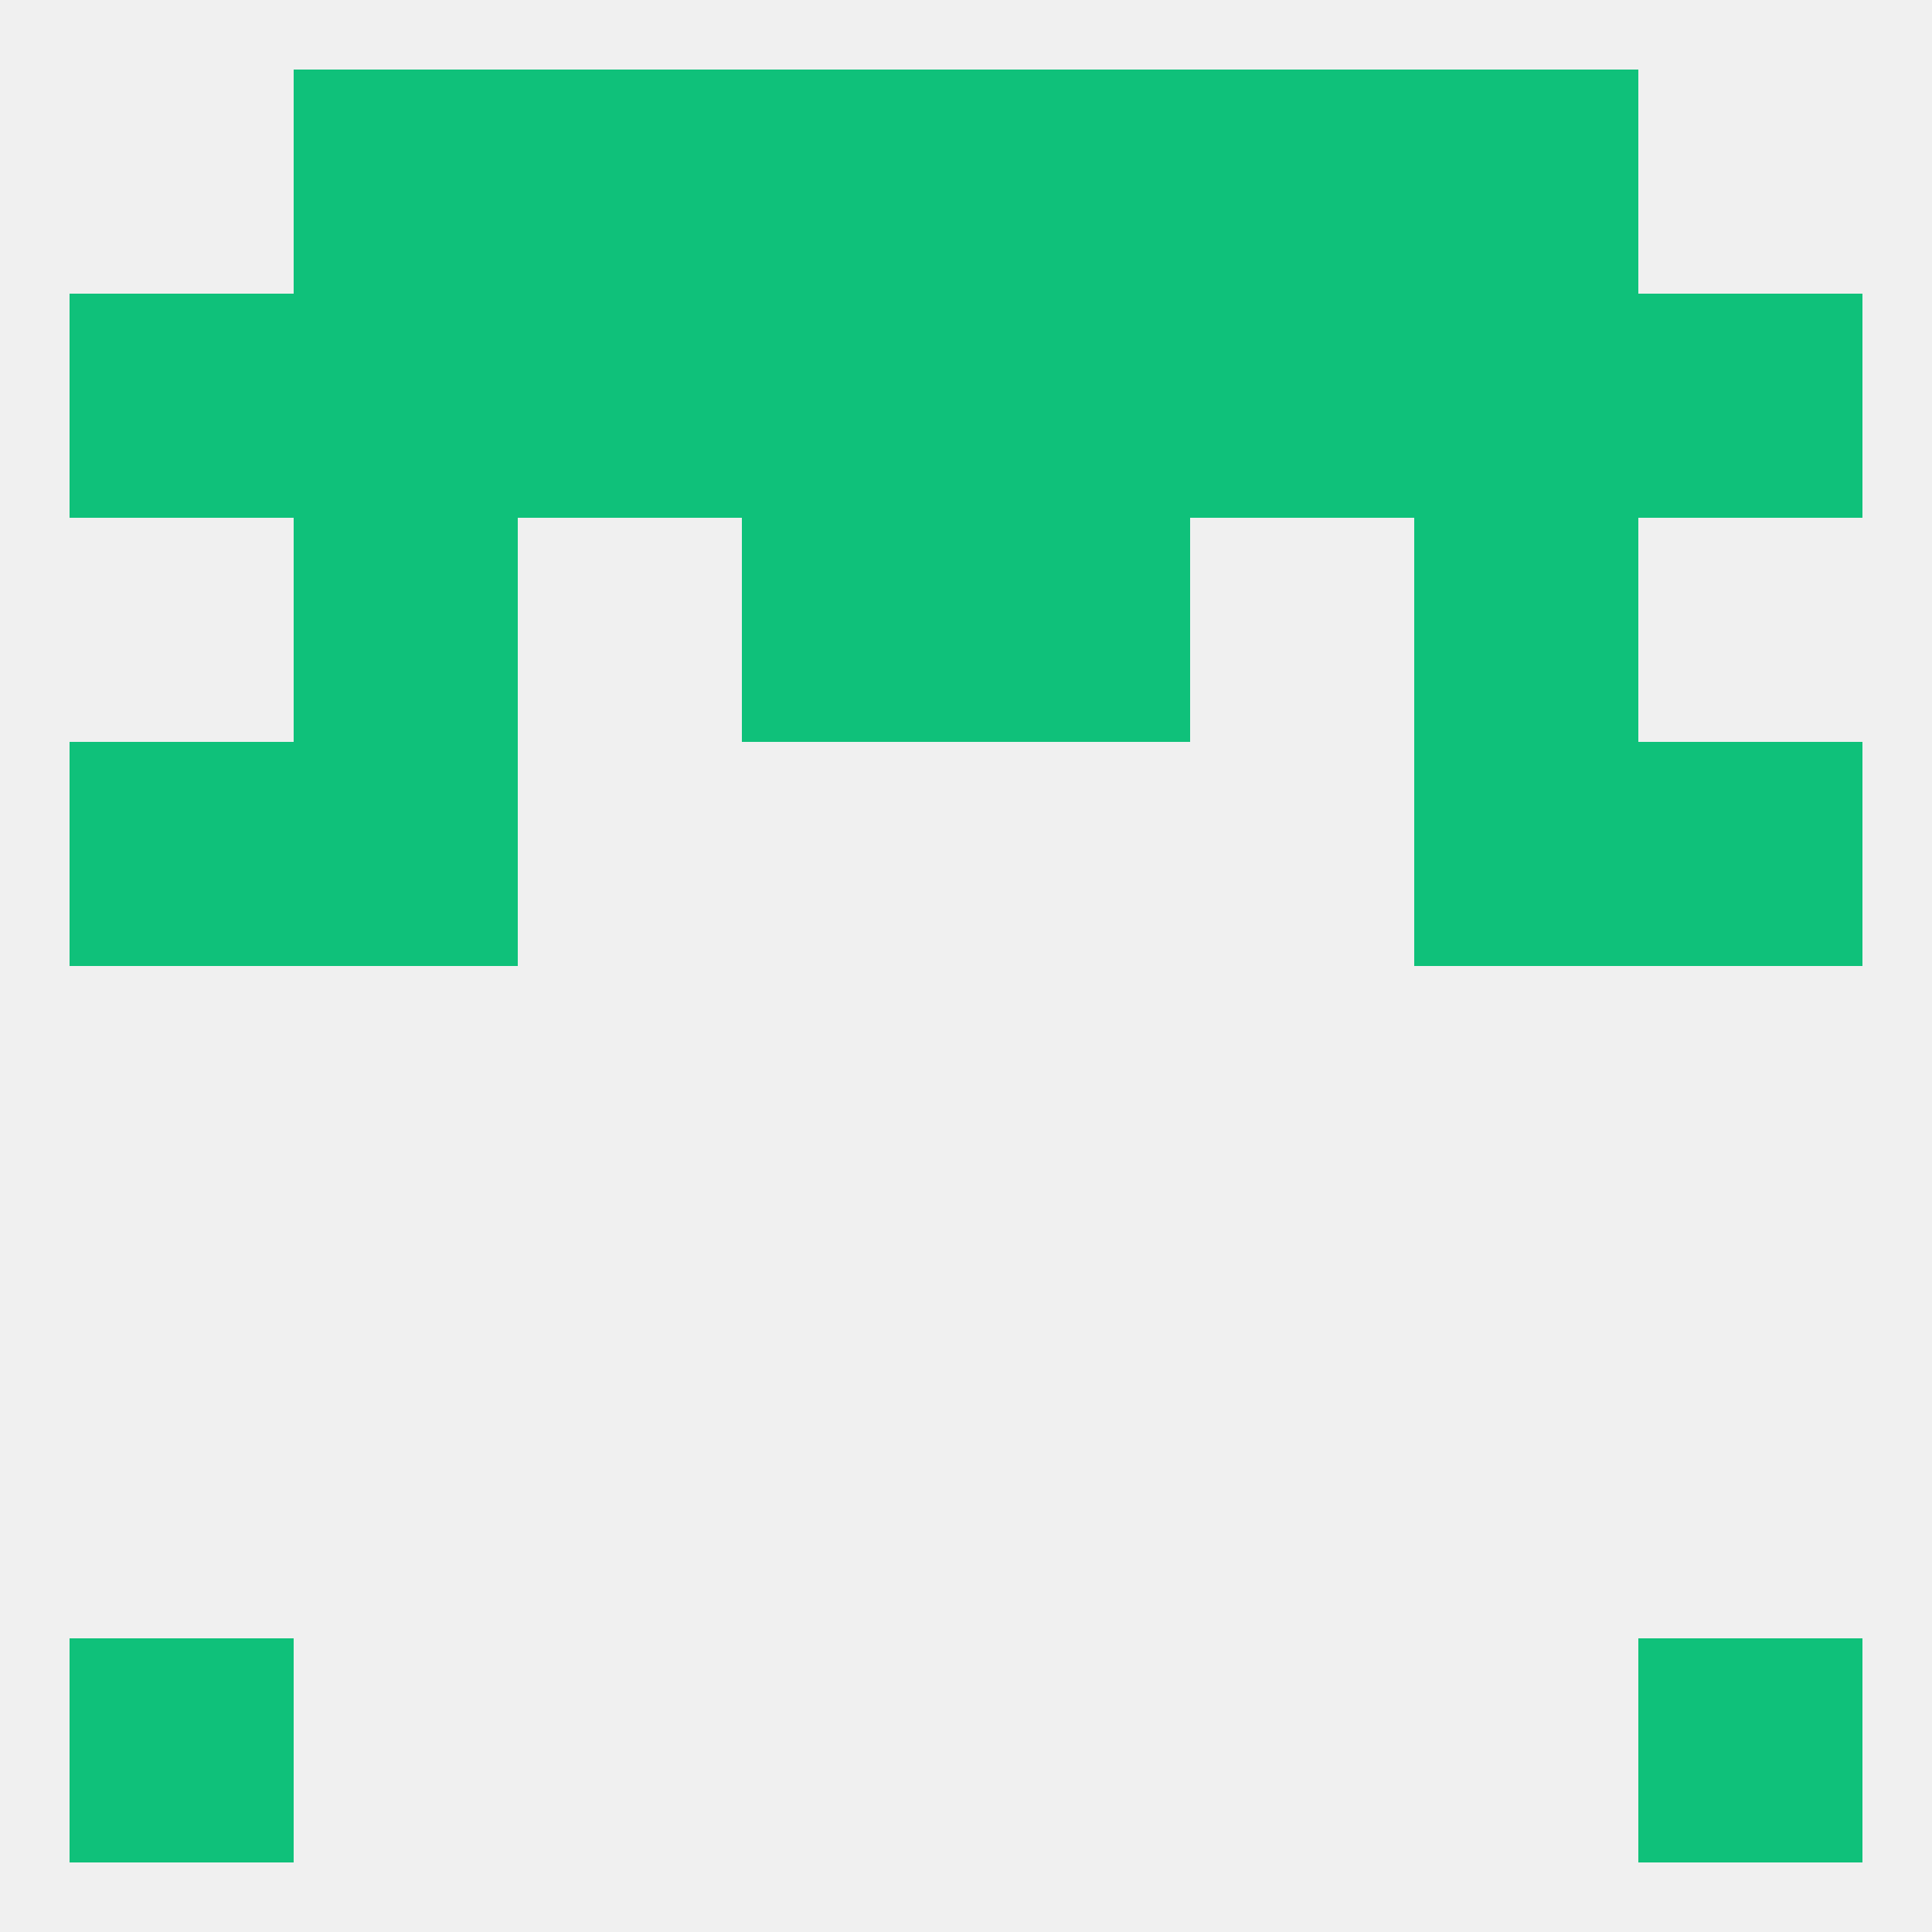
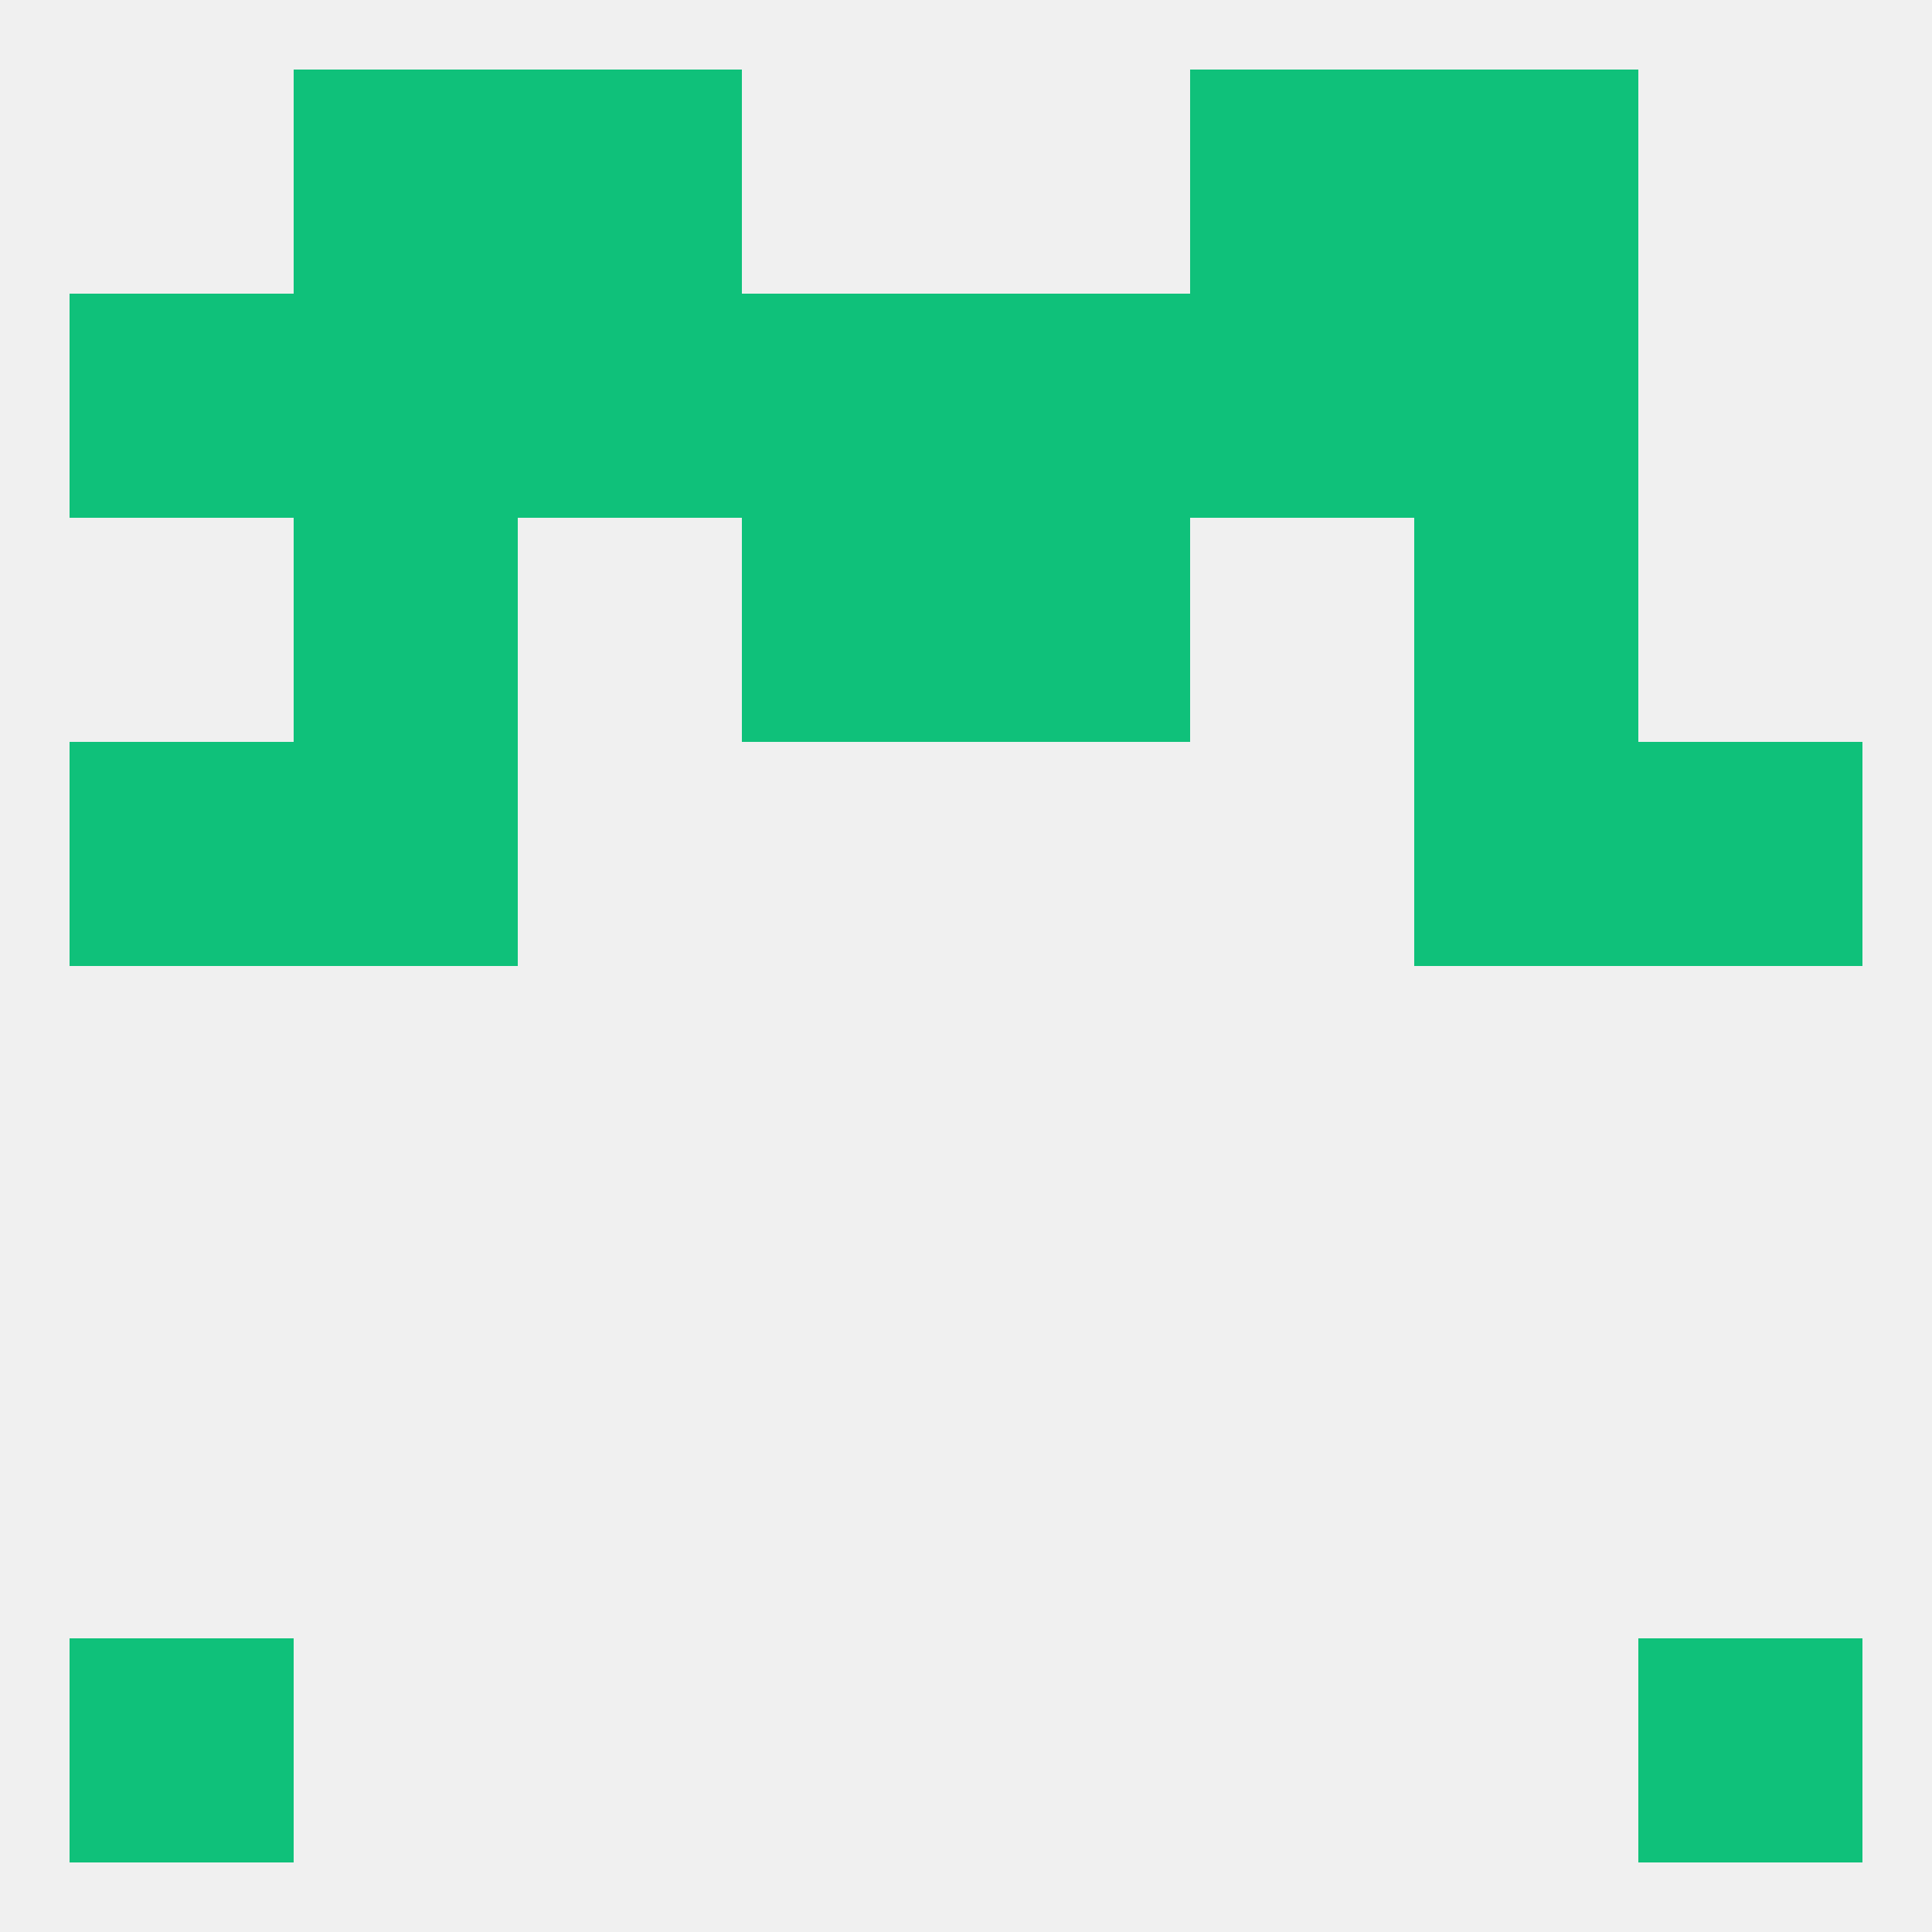
<svg xmlns="http://www.w3.org/2000/svg" version="1.1" baseprofile="full" width="250" height="250" viewBox="0 0 250 250">
  <rect width="100%" height="100%" fill="rgba(240,240,240,255)" />
  <rect x="154" y="38" width="29" height="29" fill="rgba(15,193,122,255)" />
  <rect x="183" y="38" width="29" height="29" fill="rgba(15,193,122,255)" />
  <rect x="9" y="38" width="29" height="29" fill="rgba(15,193,122,255)" />
-   <rect x="212" y="38" width="29" height="29" fill="rgba(15,193,122,255)" />
  <rect x="96" y="38" width="29" height="29" fill="rgba(15,193,122,255)" />
  <rect x="38" y="38" width="29" height="29" fill="rgba(15,193,122,255)" />
  <rect x="125" y="38" width="29" height="29" fill="rgba(15,193,122,255)" />
  <rect x="67" y="38" width="29" height="29" fill="rgba(15,193,122,255)" />
  <rect x="38" y="9" width="29" height="29" fill="rgba(15,193,122,255)" />
  <rect x="183" y="9" width="29" height="29" fill="rgba(15,193,122,255)" />
-   <rect x="96" y="9" width="29" height="29" fill="rgba(15,193,122,255)" />
-   <rect x="125" y="9" width="29" height="29" fill="rgba(15,193,122,255)" />
  <rect x="67" y="9" width="29" height="29" fill="rgba(15,193,122,255)" />
  <rect x="154" y="9" width="29" height="29" fill="rgba(15,193,122,255)" />
  <rect x="9" y="212" width="29" height="29" fill="rgba(15,193,122,255)" />
  <rect x="212" y="212" width="29" height="29" fill="rgba(15,193,122,255)" />
  <rect x="38" y="96" width="29" height="29" fill="rgba(15,193,122,255)" />
  <rect x="183" y="96" width="29" height="29" fill="rgba(15,193,122,255)" />
  <rect x="9" y="96" width="29" height="29" fill="rgba(15,193,122,255)" />
  <rect x="212" y="96" width="29" height="29" fill="rgba(15,193,122,255)" />
  <rect x="38" y="67" width="29" height="29" fill="rgba(15,193,122,255)" />
  <rect x="183" y="67" width="29" height="29" fill="rgba(15,193,122,255)" />
  <rect x="96" y="67" width="29" height="29" fill="rgba(15,193,122,255)" />
  <rect x="125" y="67" width="29" height="29" fill="rgba(15,193,122,255)" />
</svg>